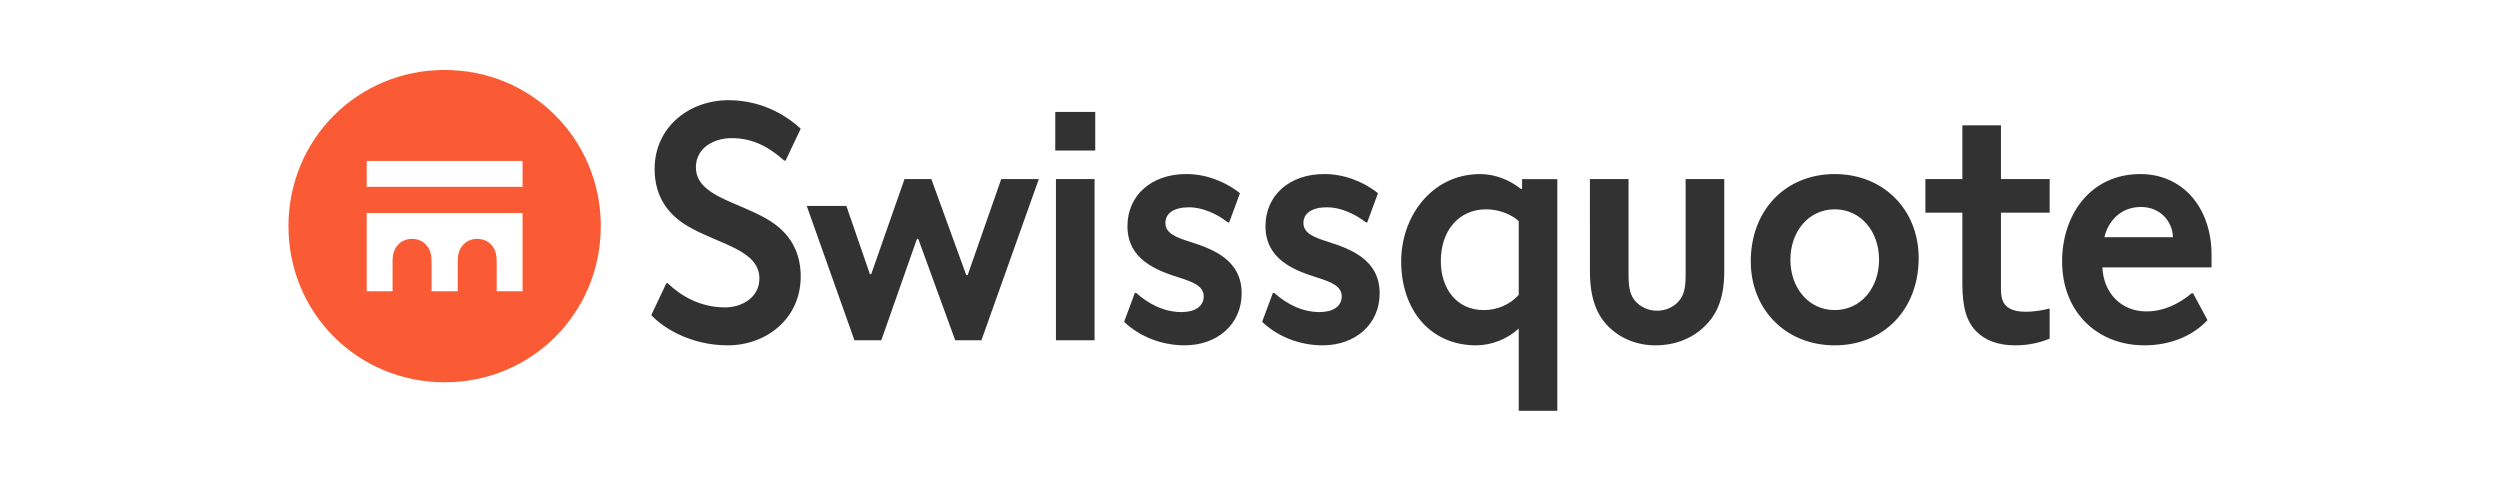
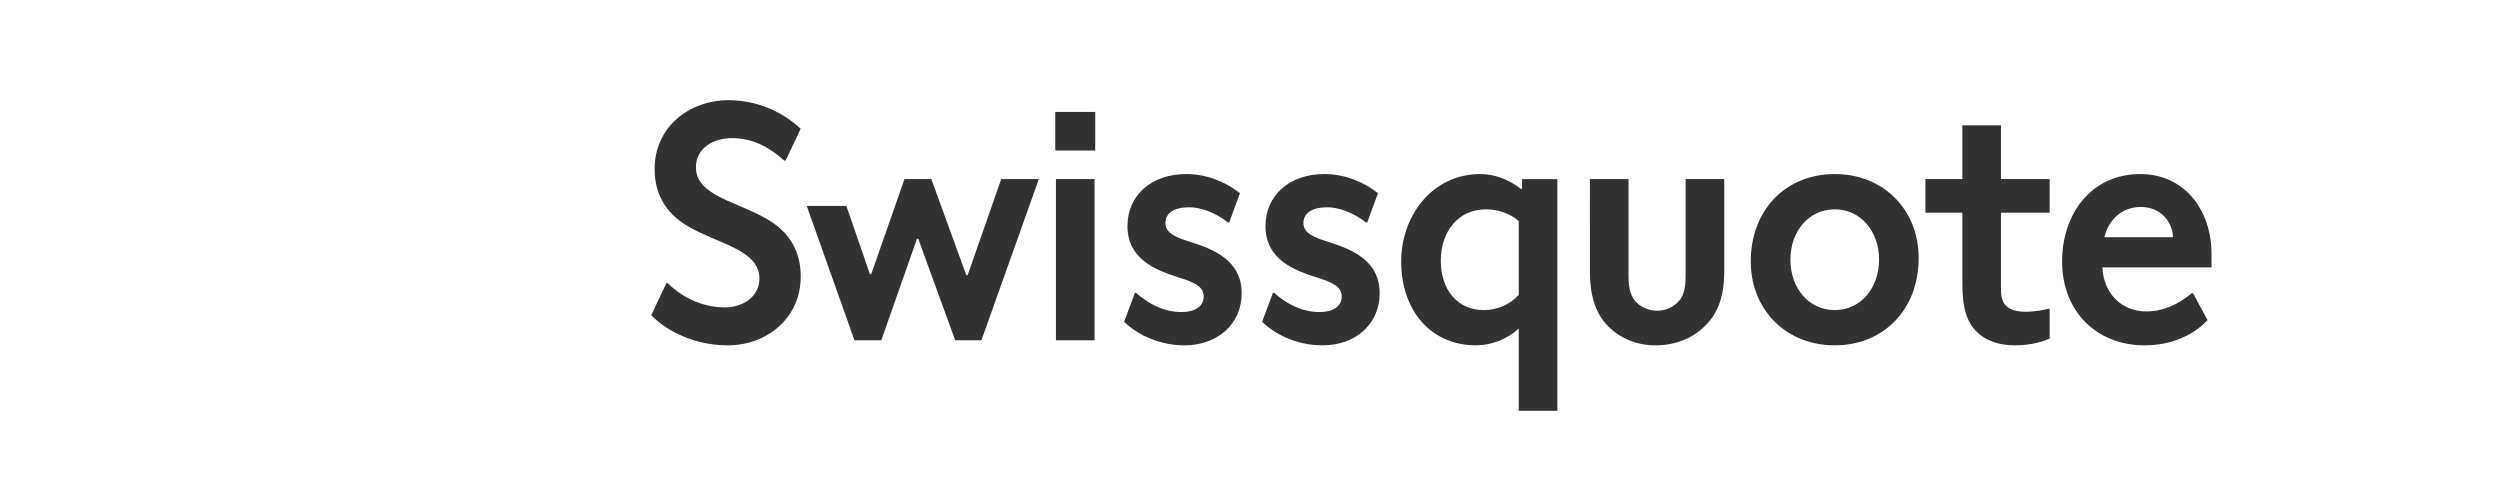
<svg xmlns="http://www.w3.org/2000/svg" width="104" height="20" viewBox="0 0 104 20" fill="none">
-   <path d="M18.497 2.91C22.115 2.91 24.993 5.788 24.993 9.406C24.993 13.025 22.115 15.903 18.497 15.903C14.878 15.903 12 13.025 12 9.406C12 5.788 14.878 2.91 18.497 2.91ZM21.738 7.772V6.696H15.255V7.772H21.738ZM20.662 12.116H21.738V8.861H15.255V12.116H16.331V10.887C16.331 10.538 16.415 10.342 16.541 10.202C16.68 10.035 16.89 9.937 17.141 9.937C17.393 9.937 17.602 10.034 17.742 10.202C17.868 10.342 17.952 10.538 17.952 10.887V12.116H19.042V10.887C19.042 10.538 19.125 10.342 19.252 10.202C19.391 10.035 19.6 9.937 19.852 9.937C20.104 9.937 20.313 10.034 20.453 10.202C20.579 10.342 20.663 10.538 20.663 10.887V12.116H20.662Z" fill="#FA5B35" />
  <path d="M28.95 6.961C28.95 8.135 30.627 8.372 31.884 9.099C32.667 9.546 33.31 10.272 33.31 11.501C33.31 13.262 31.871 14.366 30.278 14.366C28.685 14.366 27.54 13.597 27.093 13.108L27.721 11.781H27.777C28.308 12.298 29.118 12.788 30.166 12.788C30.85 12.788 31.591 12.383 31.591 11.586C31.591 10.399 29.914 10.161 28.657 9.435C27.875 8.988 27.232 8.261 27.232 7.032C27.232 5.271 28.685 4.168 30.306 4.168C31.828 4.168 32.862 4.936 33.309 5.355L32.68 6.682H32.624C32.079 6.193 31.395 5.746 30.445 5.746C29.691 5.746 28.95 6.151 28.95 6.961ZM36.662 14.156H35.545L33.561 8.568H35.209L36.188 11.404H36.243L37.627 7.45H38.744L40.197 11.446H40.254L41.651 7.45H43.215L40.827 14.156H39.737L38.2 9.937H38.145L36.662 14.156ZM45.562 6.263H43.899V4.656H45.562V6.263ZM45.534 14.156H43.927V7.45H45.534V14.156ZM49.277 14.366C48.328 14.366 47.406 14.002 46.763 13.387L47.21 12.186H47.266C47.769 12.633 48.411 12.982 49.152 12.982C49.711 12.982 50.074 12.745 50.074 12.326C50.074 11.893 49.612 11.725 49.04 11.543C48.118 11.25 46.902 10.803 46.902 9.406C46.902 8.12 47.908 7.24 49.347 7.24C50.129 7.24 50.926 7.52 51.582 8.037L51.135 9.252H51.079C50.604 8.875 49.989 8.623 49.473 8.623C48.844 8.623 48.481 8.861 48.481 9.279C48.481 9.713 48.942 9.88 49.515 10.062C50.437 10.356 51.653 10.802 51.653 12.2C51.653 13.485 50.647 14.366 49.277 14.366ZM55.02 14.366C54.07 14.366 53.148 14.002 52.505 13.387L52.952 12.186H53.008C53.511 12.633 54.154 12.982 54.894 12.982C55.453 12.982 55.816 12.745 55.816 12.326C55.816 11.893 55.355 11.725 54.782 11.543C53.86 11.25 52.644 10.803 52.644 9.406C52.644 8.12 53.651 7.24 55.089 7.24C55.871 7.24 56.668 7.52 57.324 8.037L56.877 9.252H56.821C56.346 8.875 55.731 8.623 55.215 8.623C54.586 8.623 54.223 8.861 54.223 9.279C54.223 9.713 54.683 9.88 55.257 10.062C56.179 10.356 57.394 10.802 57.394 12.2C57.395 13.485 56.389 14.366 55.02 14.366ZM63.318 7.856V7.451H64.785V17.09H63.179V13.667C62.717 14.1 62.047 14.366 61.405 14.366C59.505 14.366 58.289 12.899 58.289 10.873C58.289 8.973 59.589 7.241 61.572 7.241C62.187 7.241 62.788 7.478 63.263 7.855L63.318 7.856ZM63.179 9.197C62.843 8.889 62.312 8.708 61.824 8.708C60.678 8.708 59.938 9.602 59.938 10.859C59.938 11.991 60.58 12.899 61.726 12.899C62.271 12.899 62.788 12.69 63.179 12.27V9.197ZM66.14 7.45H67.747V11.46C67.747 12.046 67.844 12.298 68.013 12.507C68.222 12.759 68.558 12.926 68.935 12.926C69.312 12.926 69.647 12.759 69.857 12.507C70.024 12.297 70.122 12.046 70.122 11.46V7.45H71.729V11.292C71.729 12.382 71.435 13.066 70.932 13.555C70.43 14.059 69.717 14.366 68.865 14.366C68.082 14.366 67.398 14.072 66.909 13.584C66.42 13.095 66.141 12.396 66.141 11.292L66.14 7.45ZM72.832 10.873C72.832 8.735 74.285 7.241 76.325 7.241C78.364 7.241 79.817 8.735 79.817 10.733C79.817 12.871 78.364 14.366 76.325 14.366C74.285 14.366 72.832 12.871 72.832 10.873ZM76.325 8.708C75.249 8.708 74.481 9.616 74.481 10.803C74.481 11.991 75.249 12.899 76.325 12.899C77.401 12.899 78.169 11.991 78.169 10.803C78.169 9.616 77.401 8.708 76.325 8.708ZM85.266 12.843V14.086C84.833 14.268 84.358 14.366 83.827 14.366C83.114 14.366 82.584 14.156 82.221 13.793C81.829 13.402 81.634 12.829 81.634 11.809V8.847H80.097V7.45H81.634V5.215H83.24V7.45H85.266V8.847H83.24V12.018C83.24 12.368 83.311 12.563 83.422 12.689C83.618 12.912 83.939 12.969 84.289 12.969C84.652 12.969 85.085 12.885 85.211 12.843H85.266ZM91.232 12.2L91.832 13.318C91.204 13.989 90.268 14.366 89.206 14.366C87.25 14.366 85.783 12.983 85.783 10.873C85.783 8.945 86.957 7.241 89.038 7.241C90.812 7.241 92 8.652 92 10.594V11.124H87.46C87.502 12.172 88.228 12.955 89.29 12.955C89.975 12.955 90.603 12.675 91.176 12.2H91.232ZM90.394 9.867C90.38 9.238 89.89 8.61 89.066 8.61C88.256 8.61 87.711 9.155 87.543 9.867H90.394Z" fill="#323232" />
</svg>